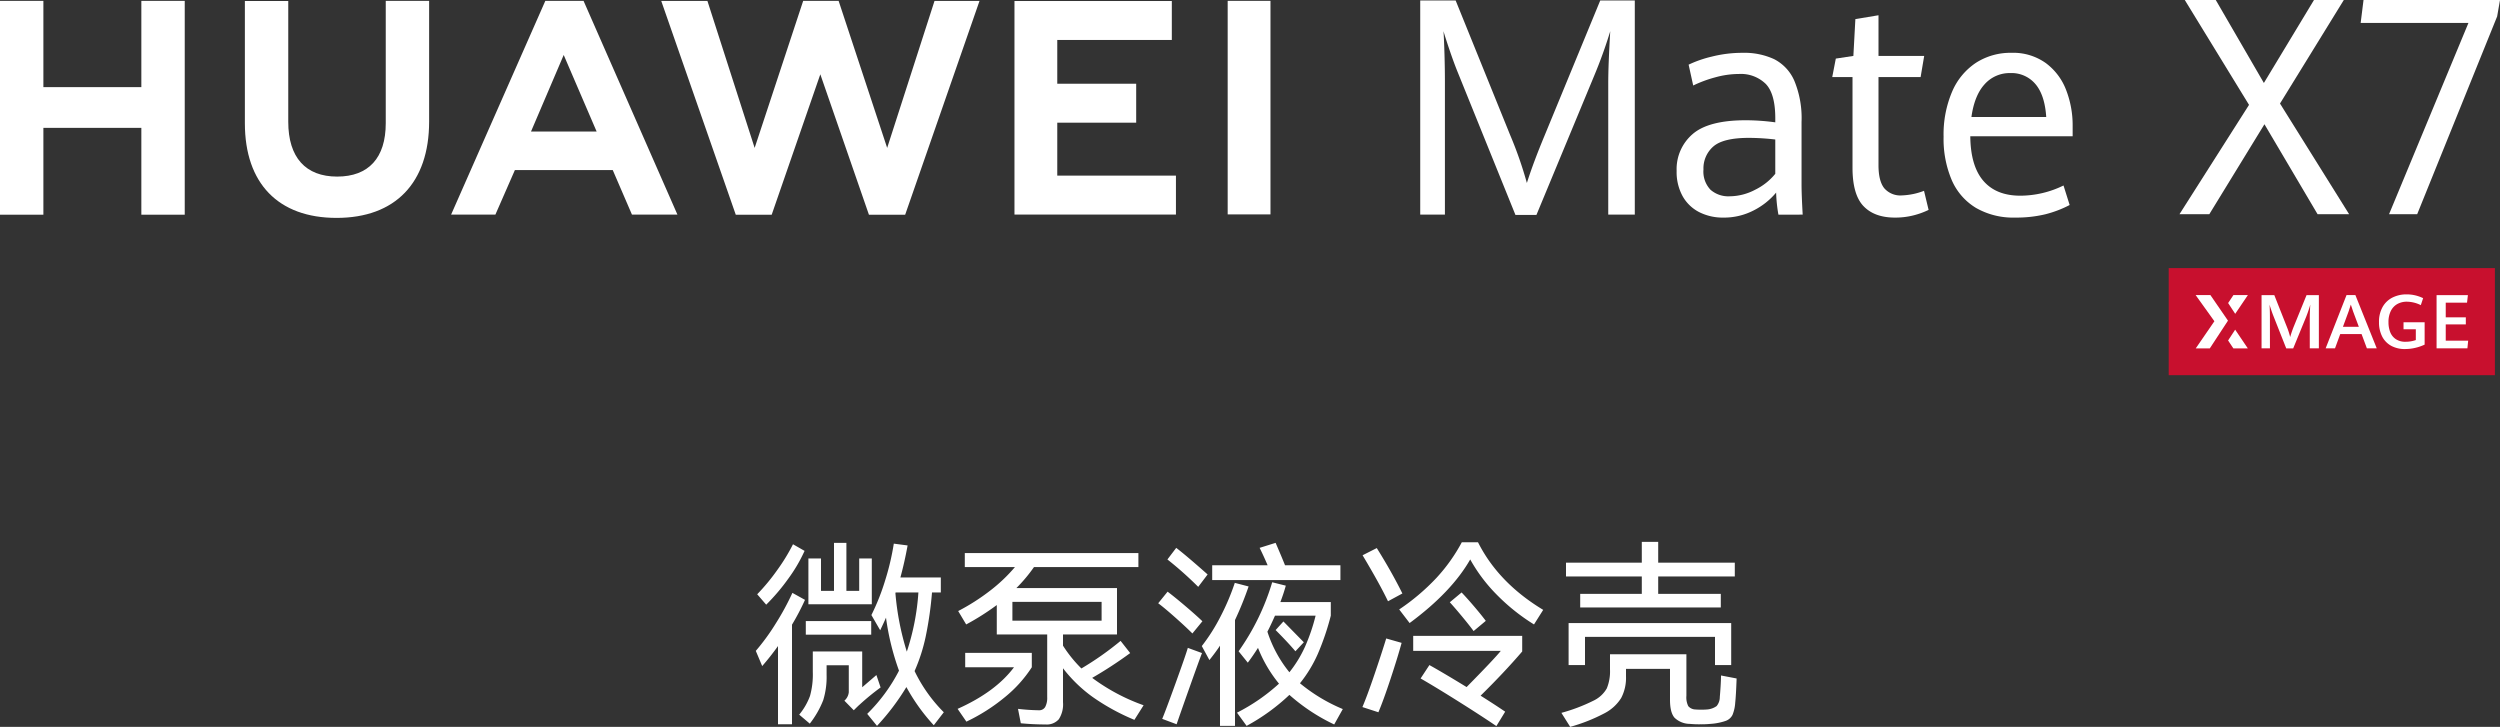
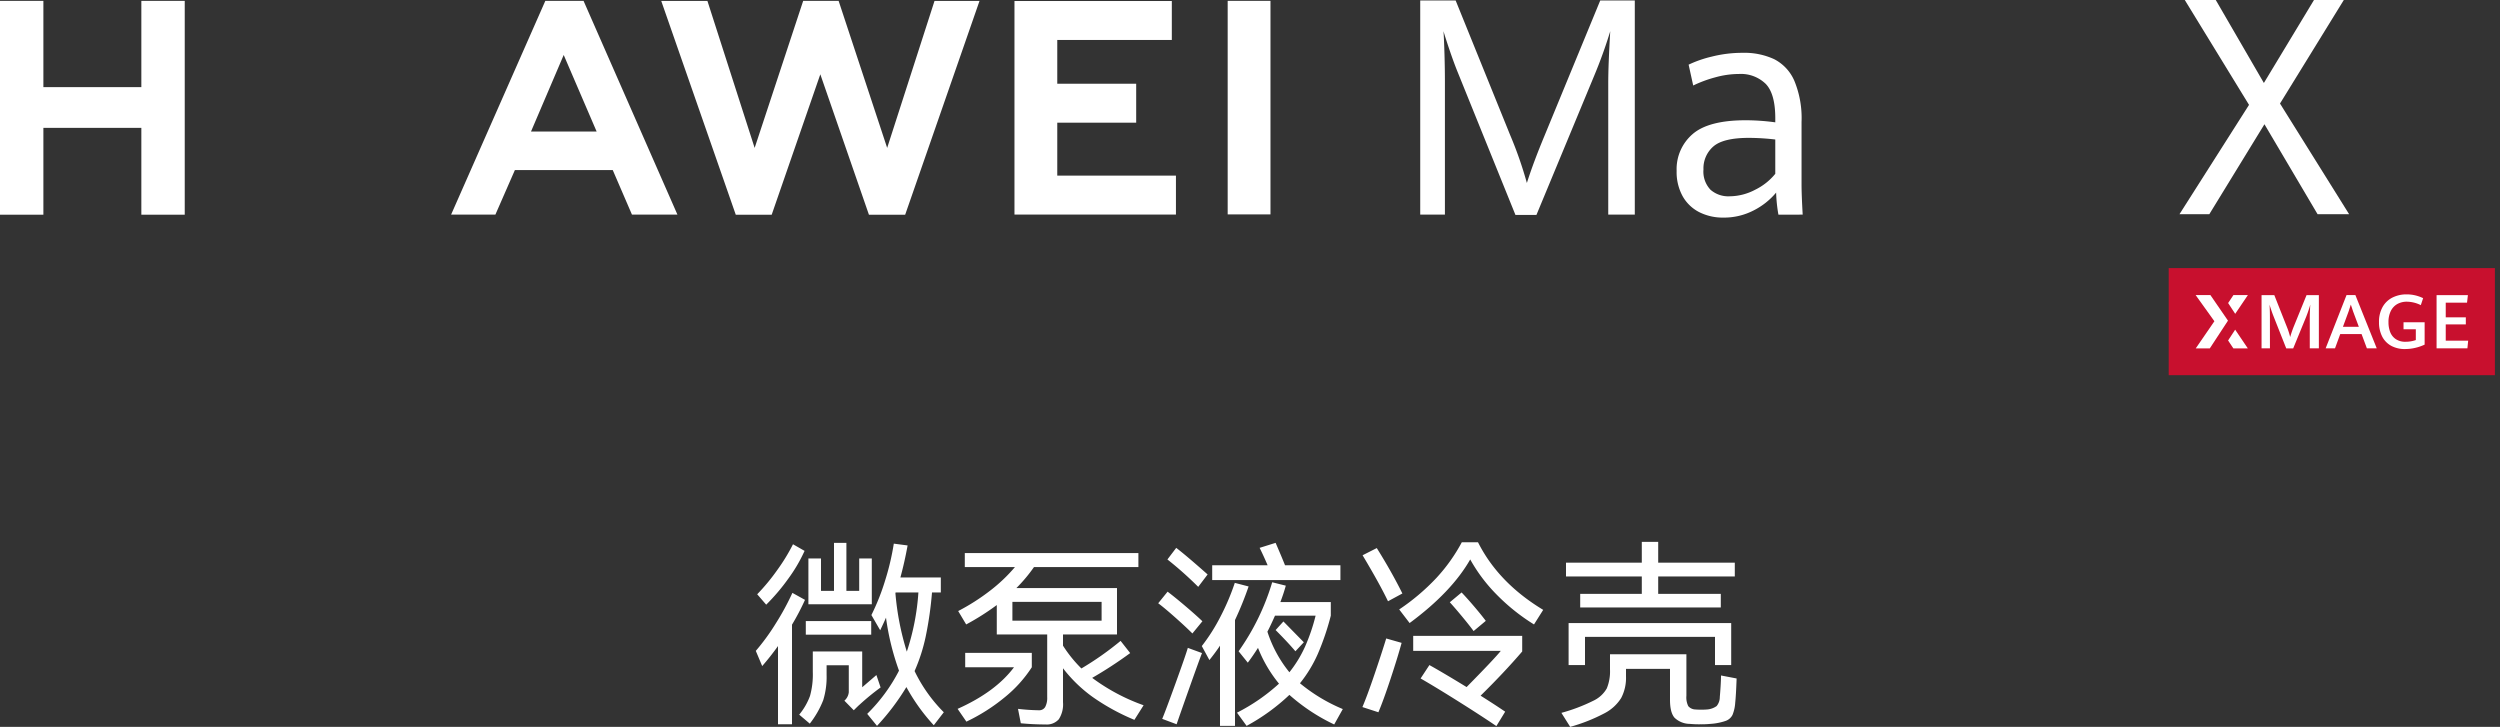
<svg xmlns="http://www.w3.org/2000/svg" width="600" height="174.447" viewBox="0 0 600 174.447">
  <rect x="0" y="0" width="600" height="174.447" fill="#333333" stroke="none" />
  <defs>
    <clipPath id="clip-path">
      <rect id="矩形_27982" data-name="矩形 27982" width="600" height="90.047" fill="none" />
    </clipPath>
  </defs>
  <g id="传播名" transform="translate(-1160 -443)">
    <path id="路径_31418" data-name="路径 31418" d="M26.208-36.48h3.024v10.992H14.016V-36.48H17.04V-28.7h3.12v-11.52h2.976V-28.7h3.072Zm17.9,40.032a45.783,45.783,0,0,1-6.576-9.168A55.787,55.787,0,0,1,30.48,3.7L28.128.816A40.311,40.311,0,0,0,35.76-9.552a61.109,61.109,0,0,1-3.12-12.72q-.432,1.008-1.392,3.024L29.136-22.9a53.433,53.433,0,0,0,3.312-8.352,60.43,60.43,0,0,0,2.064-8.784l3.312.432q-.72,3.984-1.728,7.68h9.7v3.6H43.68a85.612,85.612,0,0,1-1.512,10.584A41.866,41.866,0,0,1,39.5-9.456,36.2,36.2,0,0,0,46.512.432ZM13.1-38.3a37.228,37.228,0,0,1-3.912,6.672,48.064,48.064,0,0,1-5.3,6.24l-2.16-2.5A48.471,48.471,0,0,0,6.552-33.72a45.153,45.153,0,0,0,3.768-6.168ZM34.9-28.128a65.087,65.087,0,0,0,2.736,14.016A56.939,56.939,0,0,0,40.416-28.32H34.944ZM13.2-26.544a57.805,57.805,0,0,1-3.12,5.952v23.9H6.72V-15.456q-1.824,2.544-3.792,4.8L1.392-14.3a51.686,51.686,0,0,0,4.776-6.552,62.12,62.12,0,0,0,4.008-7.368Zm.192,5.088h15.7v3.264h-15.7ZM31.344-5.52A57.865,57.865,0,0,0,26.3-1.392q-.24.192-1.392,1.344l-2.256-2.3a3.106,3.106,0,0,0,1.056-2.016v-6.48H18.384V-8.5a18.778,18.778,0,0,1-.816,6.048,22.509,22.509,0,0,1-3.216,5.616l-2.544-2.16A15.3,15.3,0,0,0,14.4-3.48a19.143,19.143,0,0,0,.672-5.736V-14.16H26.928v8.592L30.336-8.5Zm50.784-2.3A46.911,46.911,0,0,0,94.464-1.248l-2.208,3.5A51.856,51.856,0,0,1,82.2-3.264a33.943,33.943,0,0,1-7.08-6.864v8.16a6.524,6.524,0,0,1-1.008,4.08A3.832,3.832,0,0,1,70.944,3.36q-2.976,0-5.952-.288L64.32-.384a49.014,49.014,0,0,0,4.992.336A1.661,1.661,0,0,0,70.848-.84a4.672,4.672,0,0,0,.48-2.376V-18.24h-12.1V-25.3a59.768,59.768,0,0,1-7.344,4.656l-1.92-3.216a50.712,50.712,0,0,0,7.7-4.92,38.631,38.631,0,0,0,5.928-5.64H51.552v-3.36H93.216v3.36H68.16a37.115,37.115,0,0,1-4.224,5.04H88.08V-18.24H75.12v2.688a31.167,31.167,0,0,0,4.416,5.472A72.982,72.982,0,0,0,88.944-16.7l2.3,2.928A99.592,99.592,0,0,1,82.128-7.824Zm2.256-18.24H62.976v4.512H84.384ZM67.632-13.824v3.456A30.768,30.768,0,0,1,61.2-3.216a44.441,44.441,0,0,1-9.264,5.9L49.824-.384q9.12-4.08,13.536-9.984H51.648v-3.456ZM141.7-34.848V-31.3H110.928v-3.552h13.3q-1.008-2.352-1.92-4.176l3.84-1.2q1.536,3.552,2.256,5.376Zm-34.128,5.184a84.652,84.652,0,0,0-7.392-6.576l2.112-2.784q2.448,1.872,7.536,6.384ZM140.208,3.36a45.376,45.376,0,0,1-10.752-7.1A48.44,48.44,0,0,1,119.184,3.7L116.88.528a45.3,45.3,0,0,0,10.08-6.96,32.037,32.037,0,0,1-5.04-8.592q-1.248,1.968-2.448,3.552l-2.208-2.736a56.434,56.434,0,0,0,8.064-16.56l3.264.816q-.528,1.92-1.3,3.936h12.1v3.264a62,62,0,0,1-3.1,9.144,31.442,31.442,0,0,1-4.3,7.08A40.571,40.571,0,0,0,142.272-.336ZM119.664-29.76A79.768,79.768,0,0,1,116.4-21.7V3.7h-3.6V-15.552q-1.008,1.536-2.544,3.456l-1.824-3.36a44.116,44.116,0,0,0,4.44-6.984,56.079,56.079,0,0,0,3.48-8.184ZM106.176-18.48q-1.632-1.632-4.176-3.888t-4.032-3.36l2.256-2.784q1.776,1.344,4.344,3.528t4.008,3.576ZM126-22.752q-1.152,2.592-1.824,3.84a29.94,29.94,0,0,0,5.28,9.744,28.927,28.927,0,0,0,3.744-6.12,44.71,44.71,0,0,0,2.544-7.464Zm4.9,8.544q-1.872-2.208-4.752-5.088l1.872-2.064,4.9,4.992ZM98.928,2.016Q99.6.48,102.1-6.432t2.976-8.592l3.408,1.248q-.576,1.44-2.784,7.656t-3.312,9.432ZM174.72-40.368q4.9,9.744,15.648,16.224l-2.208,3.5a47.725,47.725,0,0,1-8.9-7.1,38.747,38.747,0,0,1-6.408-8.5q-4.464,7.824-14.544,15.264l-2.5-3.264a51.547,51.547,0,0,0,8.928-7.56,41.015,41.015,0,0,0,6.1-8.568Zm-21.6,14.16q-1.968-4.128-6.1-11.04l3.408-1.728q3.6,5.76,6.144,10.9Zm17.664-2.112q1.248,1.3,2.928,3.264t2.88,3.552l-2.928,2.448q-1.056-1.44-2.832-3.576t-2.88-3.336ZM159.168-14.3v-3.6h26.16v3.744q-4.32,5.04-9.984,10.608,3.36,2.112,5.9,3.84l-2.112,3.456q-3.744-2.544-9.168-5.952T160.944-7.68l2.112-3.216q3.36,1.872,8.928,5.28,6.672-6.768,8.208-8.688ZM146.976-.816q1.152-2.688,2.952-7.992t2.76-8.472l3.7,1.056q-.912,3.36-2.64,8.592T150.816.432Zm52.272-27.168h14.784V-32.16H195.84v-3.312h18.192v-4.992h3.936v4.992h18.384v3.312H217.968v4.176h15.024v3.264H199.248Zm36.24,7.008V-10.9H231.6v-6.768H200.4V-10.9h-3.936v-10.08Zm1.3,13.3q-.144,4.032-.336,5.808a9.292,9.292,0,0,1-.648,2.928,2.93,2.93,0,0,1-1.632,1.44,13.968,13.968,0,0,1-3.672.72,22.836,22.836,0,0,1-2.448.1,23.459,23.459,0,0,1-2.5-.1,5.332,5.332,0,0,1-3.672-1.488Q220.8.48,220.8-2.544v-7.44H210.24V-8.16A10.392,10.392,0,0,1,209.088-3,10.277,10.277,0,0,1,205.08.672a41.6,41.6,0,0,1-8.232,3.264L194.736.576a41.878,41.878,0,0,0,7.7-2.928A7.238,7.238,0,0,0,205.632-5.3,10.776,10.776,0,0,0,206.4-9.84v-3.648h18.336V-3.5a4.647,4.647,0,0,0,.456,2.472,2.352,2.352,0,0,0,1.752.792q.48.048,1.344.048.912,0,1.344-.048a4.493,4.493,0,0,0,2.352-.816,3.332,3.332,0,0,0,.768-2.16q.1-1.1.192-2.592t.1-2.592Z" transform="translate(1340 613.511)" fill="#fff" />
    <g id="组_59787" data-name="组 59787" transform="translate(1160 443)">
      <rect id="矩形_27980" data-name="矩形 27980" width="78.289" height="25.702" transform="translate(520.487 64.344)" fill="#c8102e" />
      <g id="组_59788" data-name="组 59788" transform="translate(0 0)">
        <g id="组_59787-2" data-name="组 59787" clip-path="url(#clip-path)">
          <path id="路径_31400" data-name="路径 31400" d="M581.208,80.959c0-1.234-.034-2.268-.095-3.093q.476,1.55.891,2.612l3.119,7.889h1.672l3.09-7.52a31.344,31.344,0,0,0,1.012-2.98c-.081,1.209-.125,2.243-.125,3.093v7.389h2.182V75.579H590l-3.031,7.451a26.005,26.005,0,0,0-.9,2.612,18.814,18.814,0,0,0-.861-2.612l-2.948-7.451H579.2V88.348h2.013Z" transform="translate(-36.427 -4.753)" fill="#fff" />
-           <path id="路径_31401" data-name="路径 31401" d="M602.752,75.571h-2.125l-5.008,12.776h2.246l1.253-3.422h5.118l1.274,3.422h2.366Zm-2.987,7.615,1.355-3.674c.2-.562.376-1.118.537-1.658q.274.919.559,1.676l1.366,3.657Z" transform="translate(-37.46 -4.752)" fill="#fff" />
+           <path id="路径_31401" data-name="路径 31401" d="M602.752,75.571h-2.125l-5.008,12.776h2.246l1.253-3.422h5.118l1.274,3.422h2.366Zm-2.987,7.615,1.355-3.674c.2-.562.376-1.118.537-1.658q.274.919.559,1.676l1.366,3.657" transform="translate(-37.46 -4.752)" fill="#fff" />
          <path id="路径_31402" data-name="路径 31402" d="M612.2,87.733a6.766,6.766,0,0,0,3.331.778,10.731,10.731,0,0,0,2.4-.274,11.246,11.246,0,0,0,2.3-.785V82.079h-5.066V83.77h2.951v2.583a6.621,6.621,0,0,1-1.19.306,7.441,7.441,0,0,1-1.272.106,4.065,4.065,0,0,1-2.319-.617,3.586,3.586,0,0,1-1.355-1.674,6.438,6.438,0,0,1-.424-2.424,5.827,5.827,0,0,1,.556-2.663,3.879,3.879,0,0,1,1.552-1.673,4.647,4.647,0,0,1,2.337-.566,7.658,7.658,0,0,1,3.313.829l.556-1.676A9.142,9.142,0,0,0,618,75.633a8.94,8.94,0,0,0-2.1-.242,7.416,7.416,0,0,0-3.374.756,5.616,5.616,0,0,0-2.374,2.254,7.183,7.183,0,0,0-.873,3.656,7.413,7.413,0,0,0,.756,3.441,5.289,5.289,0,0,0,2.169,2.235" transform="translate(-38.319 -4.741)" fill="#fff" />
          <path id="路径_31403" data-name="路径 31403" d="M575.38,75.574h-3.47l-1.271,1.91,1.7,2.59Z" transform="translate(-35.889 -4.753)" fill="#fff" />
          <path id="路径_31404" data-name="路径 31404" d="M631.608,86.514h-5.384v-3.9h4.821v-1.7h-4.821V77.4h5.11l.208-1.815h-7.517V88.348h7.4Z" transform="translate(-39.247 -4.753)" fill="#fff" />
          <path id="路径_31405" data-name="路径 31405" d="M562.341,88.37h3.375l4.365-6.662-4.215-6.132h-3.546l4.5,6.275Z" transform="translate(-35.366 -4.753)" fill="#fff" />
          <path id="路径_31406" data-name="路径 31406" d="M575.368,88.927l-3.039-4.5-1.7,2.594,1.271,1.906Z" transform="translate(-35.888 -5.309)" fill="#fff" />
          <path id="路径_31407" data-name="路径 31407" d="M33.924,20.925H10.413V.222H0v51.32H10.413V30.7H33.924V51.542H44.336V.222H33.924Z" transform="translate(0 -0.014)" fill="#fff" />
-           <path id="路径_31408" data-name="路径 31408" d="M96.524,29.595c0,8.345-4.143,12.8-11.664,12.8-7.566,0-11.734-4.582-11.734-13.154V.252H62.714V29.595c0,14.435,8.021,22.714,22.006,22.714,14.118,0,22.215-8.433,22.215-23.138V.222H96.524Z" transform="translate(-3.944 -0.014)" fill="#fff" />
          <path id="路径_31409" data-name="路径 31409" d="M223.57,35.51,211.917.215h-8.5l-11.651,35.3L180.434.244H169.351l17.883,51.3h8.624l11.669-33.7,11.666,33.7h8.7l17.84-51.3h-10.8Z" transform="translate(-10.651 -0.013)" fill="#fff" />
          <path id="路径_31410" data-name="路径 31410" d="M270.085,29.459h18.94V20.111h-18.94V9.607h27.491V.259H259.813V51.511h38.752V42.164H270.085Z" transform="translate(-16.34 -0.016)" fill="#fff" />
          <rect id="矩形_27981" data-name="矩形 27981" width="10.272" height="51.251" transform="translate(294.643 0.205)" fill="#fff" />
          <path id="路径_31411" data-name="路径 31411" d="M154.324,40.829l4.608,10.682h10.913L147.319.222h-9.175L115.536,51.511h10.628l4.674-10.682Zm-11.768-27.62,7.9,18.368H134.71Z" transform="translate(-7.266 -0.014)" fill="#fff" />
          <path id="路径_31412" data-name="路径 31412" d="M372.741,17.37q-.856-2.094-1.834-4.952T369.315,7.5q.135,1.989.24,5.61t.1,6.886V51.519H363.73V.118h8.5l13.055,32.233a93.609,93.609,0,0,1,4.042,11.571q1.508-4.792,4.284-11.466L406.935.118h8.292v51.4h-6.372V20q0-4.366.48-12.5a113.734,113.734,0,0,1-3.941,10.9L391.62,51.59h-5.037Z" transform="translate(-22.876 -0.007)" fill="#fff" />
          <path id="路径_31413" data-name="路径 31413" d="M453.826,52.363a36.117,36.117,0,0,1-.548-5.29,17,17,0,0,1-5.361,4.26,15.481,15.481,0,0,1-7.316,1.74,12.519,12.519,0,0,1-5.721-1.279,9.536,9.536,0,0,1-4.01-3.8,11.981,11.981,0,0,1-1.472-6.142,11.084,11.084,0,0,1,3.837-8.821q3.837-3.319,12.746-3.319a53.276,53.276,0,0,1,7.093.5v-.959q0-5.893-2.295-8.272a8.539,8.539,0,0,0-6.443-2.377,21.434,21.434,0,0,0-5.7.816,29.575,29.575,0,0,0-5.261,1.952l-1.1-5.005a27.827,27.827,0,0,1,5.568-1.934,29.879,29.879,0,0,1,7.418-.905,16.989,16.989,0,0,1,7.555,1.527,10.516,10.516,0,0,1,4.831,5.182,23.4,23.4,0,0,1,1.73,9.869V45.156q0,2.38.274,7.206Zm-5.567-5.982a14.25,14.25,0,0,0,4.814-3.816V34.33a56.227,56.227,0,0,0-6.339-.391q-6.133,0-8.515,2.059a6.948,6.948,0,0,0-2.381,5.537,6.309,6.309,0,0,0,1.7,4.864,6.483,6.483,0,0,0,4.574,1.562,13.318,13.318,0,0,0,6.149-1.58" transform="translate(-27.006 -0.85)" fill="#fff" />
-           <path id="路径_31414" data-name="路径 31414" d="M476.736,49.7q-2.62-2.768-2.621-9.193V18.745h-4.865l.857-4.438,4.215-.638.48-8.839,5.55-.923v9.762h10.965l-.857,5.076H480.35V39.867q0,3.8,1.37,5.536A5.117,5.117,0,0,0,486,47.142a16.422,16.422,0,0,0,5.277-1.1l1.1,4.579a18.787,18.787,0,0,1-3.631,1.314,17.71,17.71,0,0,1-4.454.532q-4.934,0-7.555-2.77" transform="translate(-29.512 -0.245)" fill="#fff" />
-           <path id="路径_31415" data-name="路径 31415" d="M528.742,33.548H504.175q.067,7.135,3.135,10.7t8.858,3.567a23.618,23.618,0,0,0,10.381-2.45l1.473,4.686a26.562,26.562,0,0,1-5.876,2.236,29.747,29.747,0,0,1-7.213.782,17.924,17.924,0,0,1-9.37-2.308,14.509,14.509,0,0,1-5.826-6.656,25.2,25.2,0,0,1-1.969-10.453,26.094,26.094,0,0,1,2.055-10.826,15.652,15.652,0,0,1,5.74-6.922,15.281,15.281,0,0,1,8.48-2.378,13.458,13.458,0,0,1,8.24,2.45,14.417,14.417,0,0,1,4.882,6.443,23.438,23.438,0,0,1,1.577,8.679Zm-6.34-4.614q-.343-5.253-2.587-7.9a7.484,7.484,0,0,0-6.012-2.645,8.017,8.017,0,0,0-6.184,2.679q-2.451,2.682-3.17,7.863Z" transform="translate(-31.306 -0.85)" fill="#fff" />
          <path id="路径_31416" data-name="路径 31416" d="M574.872,25.168,559.454,0h7.435l11.547,19.914L590.462,0h7.16L582.307,24.848,598.89,51.4h-7.572L578.573,29.818,565.347,51.4h-7.161Z" transform="translate(-35.106 0)" fill="#fff" />
-           <path id="路径_31417" data-name="路径 31417" d="M630.452,5.5H604.584l.685-5.5h32.755l-.685,3.941L618.152,51.4H611.4Z" transform="translate(-38.024 0)" fill="#fff" />
        </g>
      </g>
    </g>
  </g>
</svg>